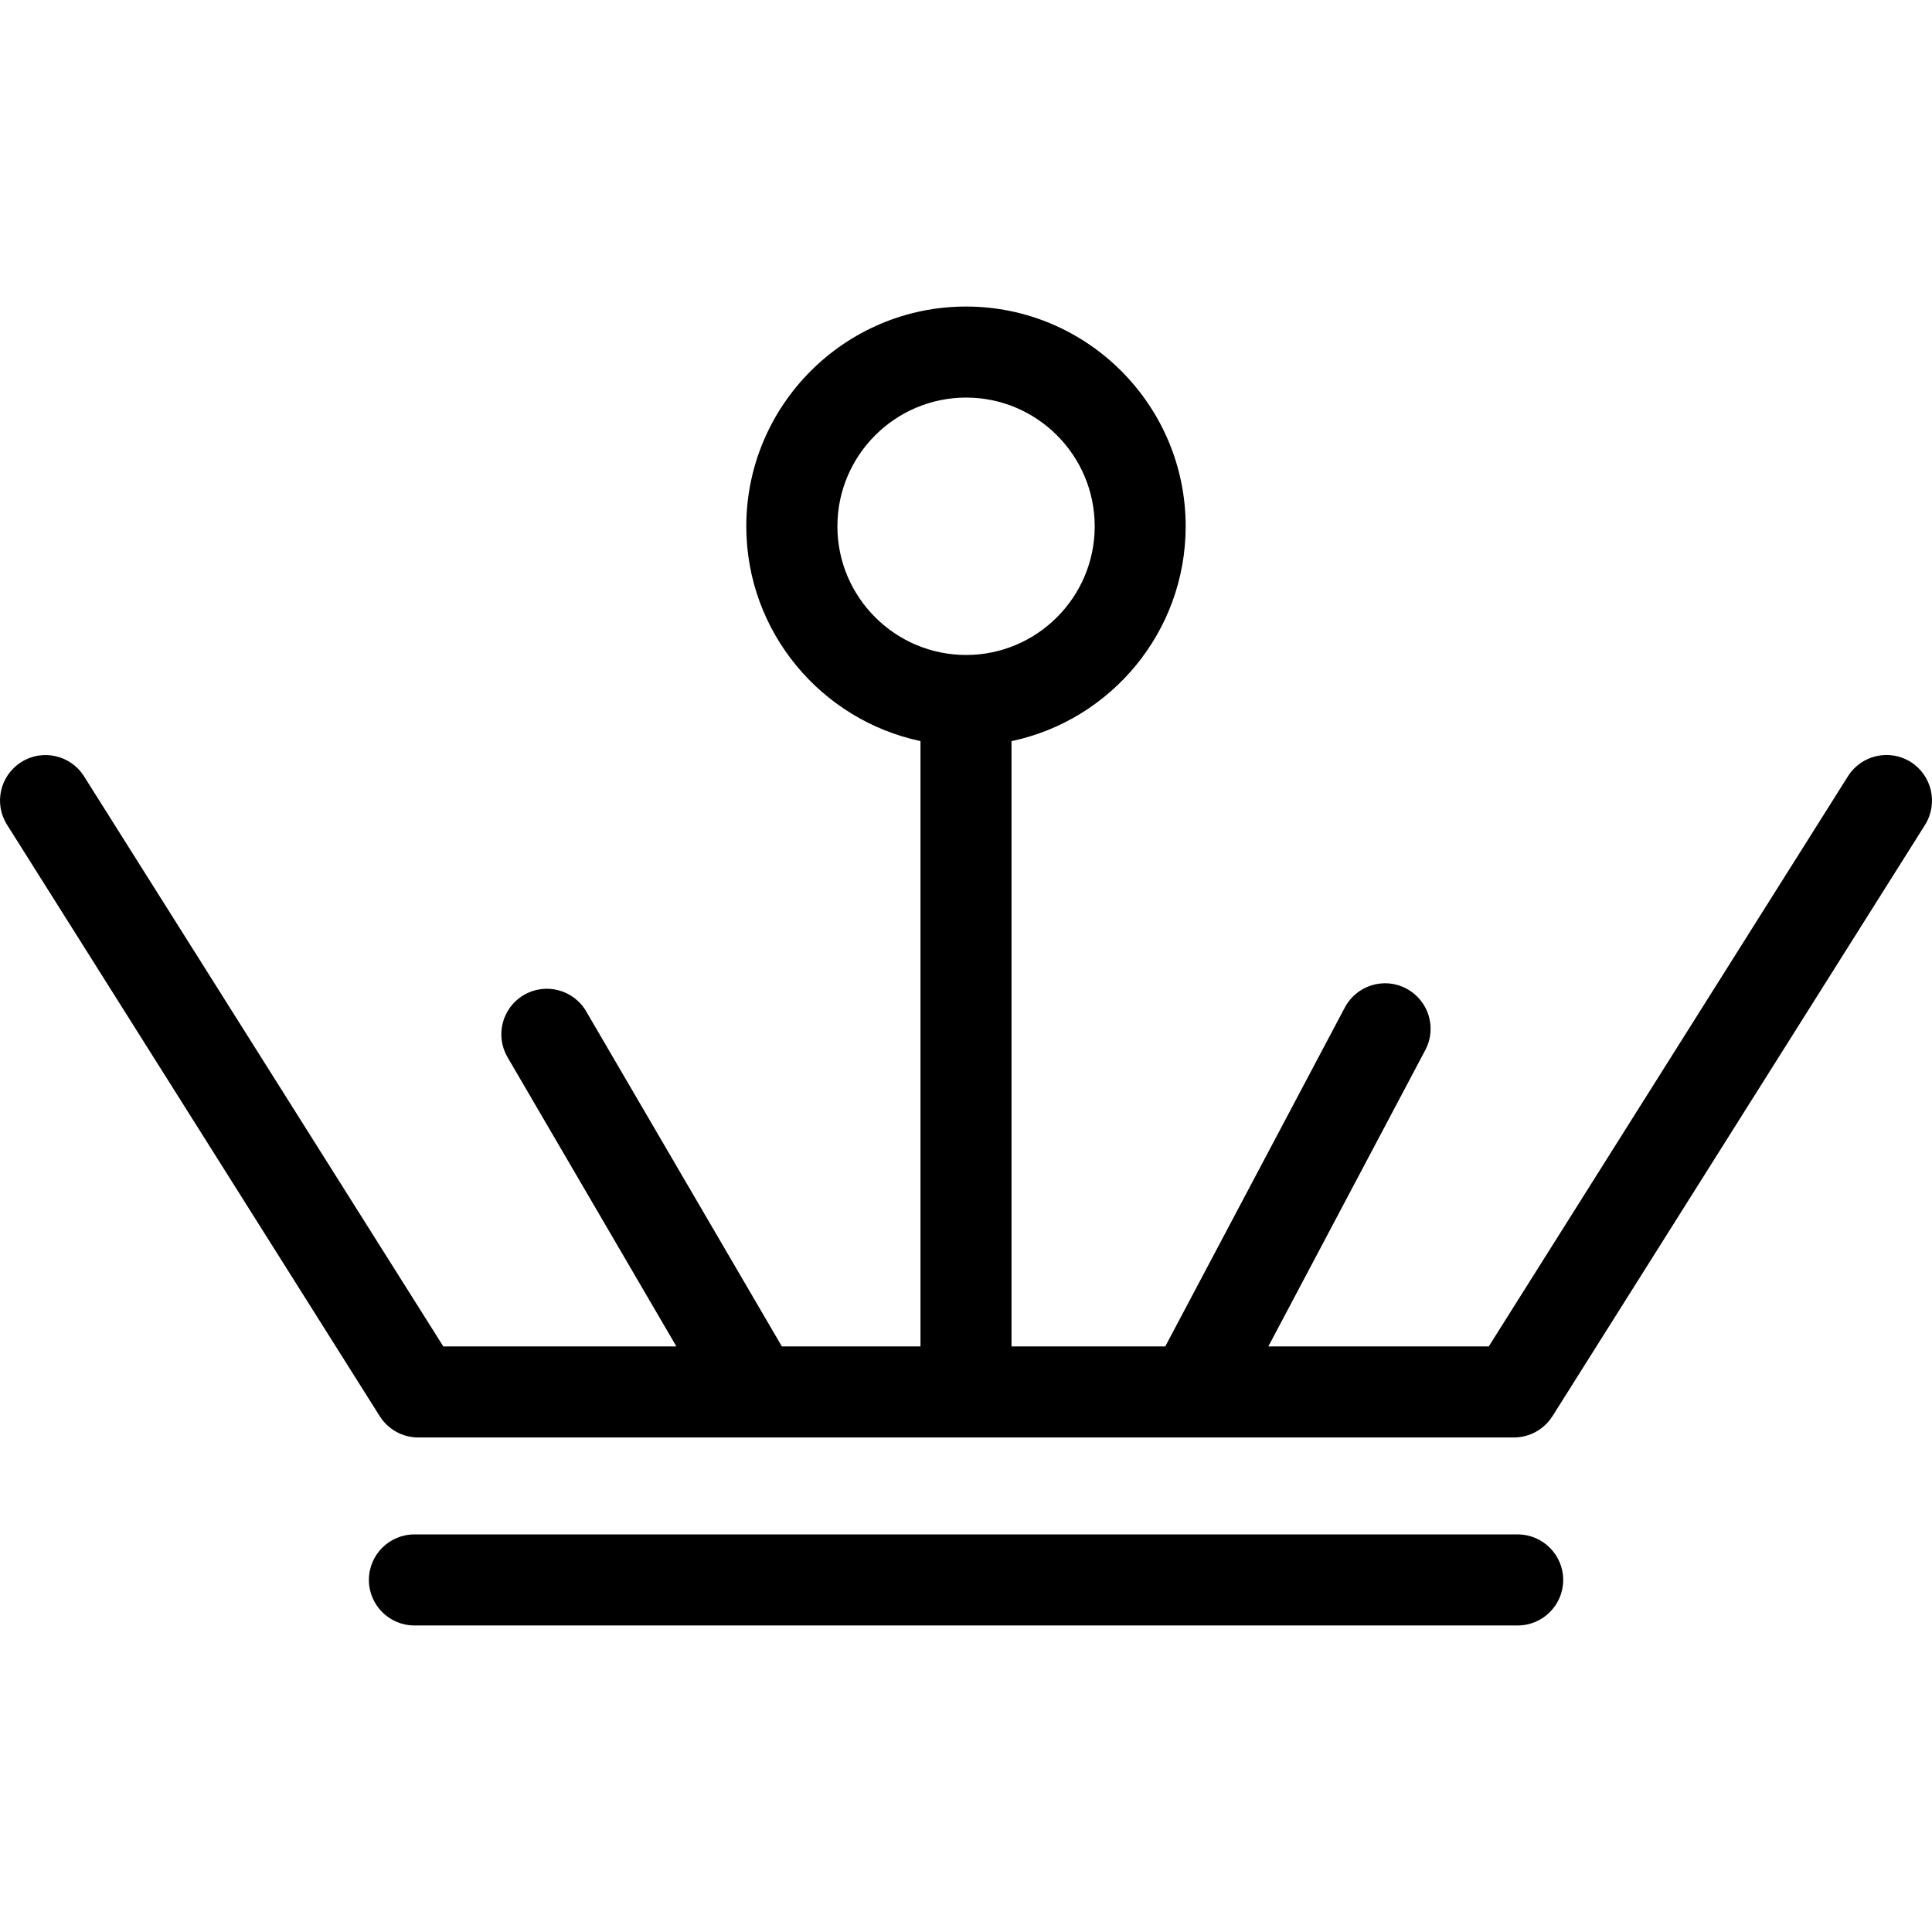
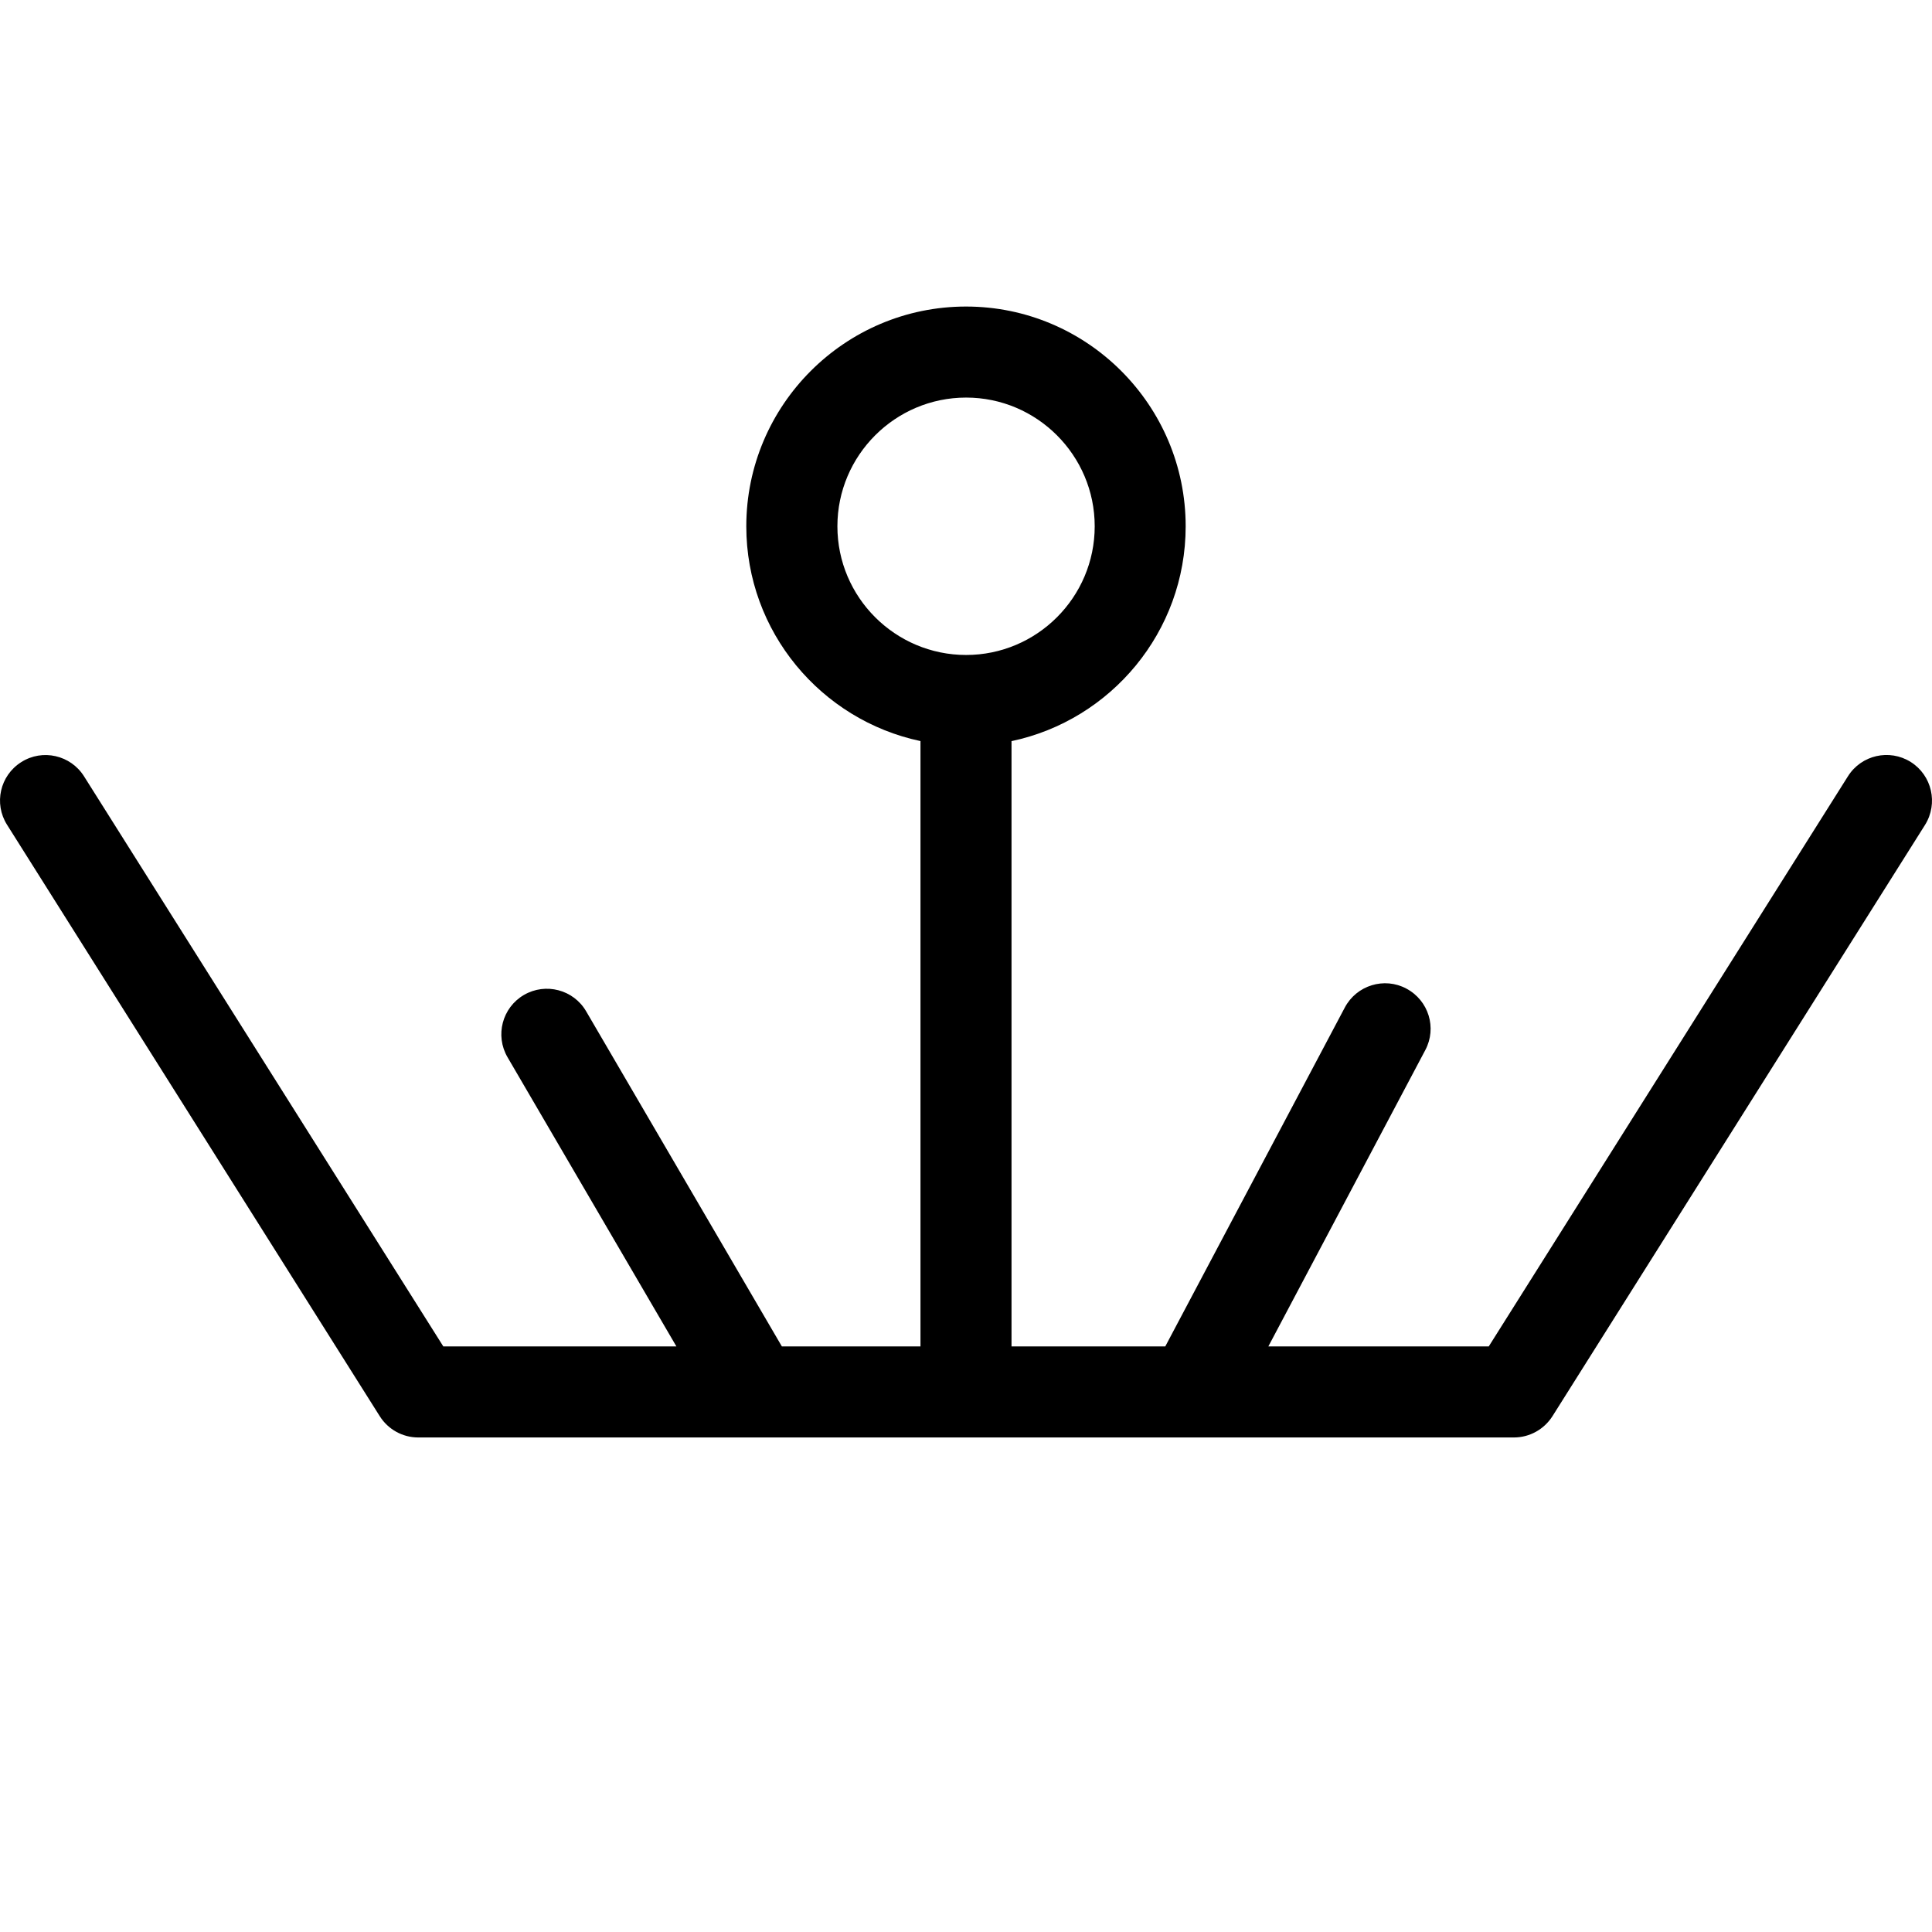
<svg xmlns="http://www.w3.org/2000/svg" fill="#000000" version="1.1" id="Capa_1" width="800px" height="800px" viewBox="0 0 171.908 171.908" xml:space="preserve">
  <g>
    <g>
-       <path d="M135.042,136.531H36.874c-2.236,0-4.05,1.814-4.05,4.05c0,2.236,1.813,4.051,4.05,4.051h98.168    c2.235,0,4.05-1.814,4.05-4.051C139.092,138.346,137.277,136.531,135.042,136.531z" />
      <path d="M170.015,67.8c-1.893-1.189-4.393-0.622-5.584,1.269l-31.963,50.735h-19.611l13.964-26.367    c1.05-1.972,0.301-4.419-1.688-5.474c-1.962-1.05-4.425-0.295-5.474,1.688l-15.974,30.153H90.004V65.946    C98.845,64.08,105.5,56.228,105.5,46.83c0-10.784-8.77-19.554-19.541-19.554c-10.784,0-19.554,8.775-19.554,19.554    c0,9.387,6.658,17.239,15.499,19.111v53.862H69.569L52.156,89.988c-1.123-1.931-3.607-2.584-5.542-1.456    c-1.928,1.129-2.582,3.607-1.453,5.543l15.024,25.729h-20.74l-31.97-50.73c-1.192-1.89-3.697-2.462-5.582-1.263    c-1.896,1.192-2.463,3.694-1.263,5.582l33.159,52.618c0.741,1.176,2.03,1.894,3.425,1.894h30.035h38.878h28.577    c1.397,0,2.685-0.718,3.433-1.894l33.154-52.618C172.473,71.494,171.908,68.992,170.015,67.8z M74.511,46.83    c0-6.312,5.142-11.454,11.454-11.454c6.304,0,11.441,5.142,11.441,11.454s-5.137,11.449-11.441,11.449    C79.652,58.279,74.511,53.143,74.511,46.83z" />
    </g>
  </g>
</svg>